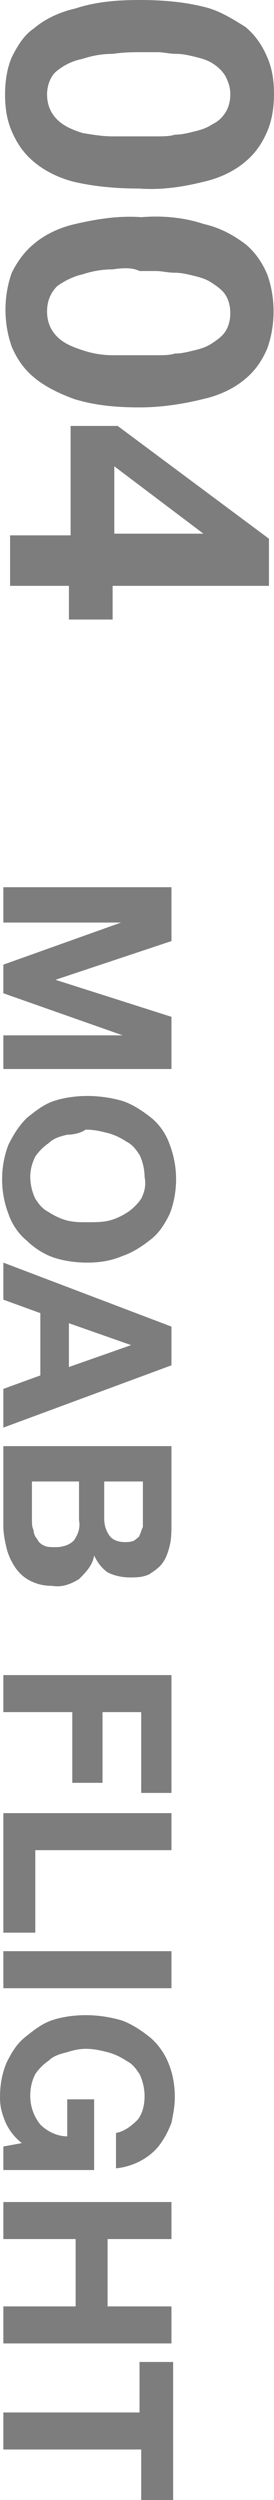
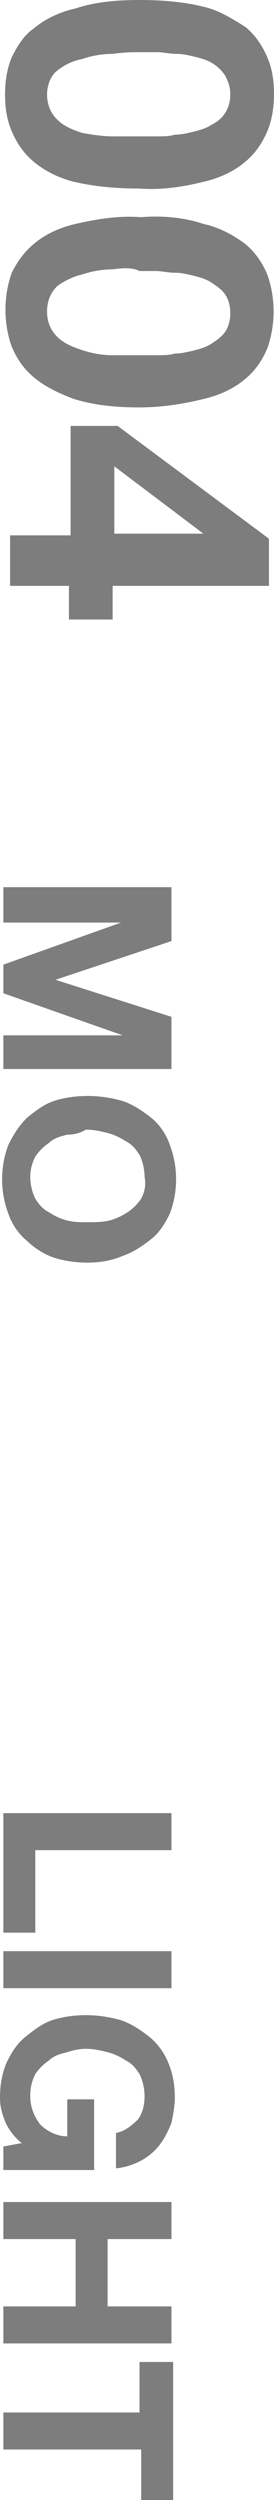
<svg xmlns="http://www.w3.org/2000/svg" version="1.1" id="レイヤー_1" x="0px" y="0px" viewBox="0 0 16.3 148.5" style="enable-background:new 0 0 16.3 148.5;" xml:space="preserve">
  <style type="text/css">
	.st0{fill:#7D7D7D;}
</style>
  <g>
    <g>
      <path class="st0" d="M12.1,0.4c0.9,0.2,1.7,0.7,2.5,1.2c0.6,0.5,1,1.1,1.3,1.8c0.3,0.7,0.4,1.4,0.4,2.2c0,0.7-0.1,1.5-0.4,2.2    c-0.3,0.7-0.7,1.3-1.3,1.8c-0.7,0.6-1.6,1-2.5,1.2c-1.2,0.3-2.5,0.5-3.8,0.4c-1.3,0-2.6-0.1-3.9-0.4C3.6,10.6,2.7,10.2,2,9.6    C1.4,9.1,1,8.5,0.7,7.8C0.4,7.1,0.3,6.4,0.3,5.6c0-0.7,0.1-1.5,0.4-2.2C1,2.8,1.4,2.1,2,1.7c0.7-0.6,1.6-1,2.5-1.2    C5.7,0.1,7,0,8.3,0C9.6,0,10.9,0.1,12.1,0.4z M6.7,3.2c-0.6,0-1.2,0.1-1.8,0.3C4.4,3.6,3.9,3.8,3.4,4.2C3,4.5,2.8,5.1,2.8,5.6    c0,0.6,0.2,1.1,0.6,1.5c0.4,0.4,0.9,0.6,1.5,0.8C5.5,8,6.1,8.1,6.7,8.1c0.6,0,1.2,0,1.6,0h1c0.4,0,0.8,0,1.1-0.1    c0.4,0,0.8-0.1,1.2-0.2c0.4-0.1,0.7-0.2,1-0.4C13,7.2,13.2,7,13.4,6.7c0.2-0.3,0.3-0.7,0.3-1.1c0-0.4-0.1-0.7-0.3-1.1    C13.2,4.2,13,4,12.7,3.8c-0.3-0.2-0.6-0.3-1-0.4c-0.4-0.1-0.8-0.2-1.2-0.2c-0.4,0-0.8-0.1-1.1-0.1h-1C7.9,3.1,7.4,3.1,6.7,3.2z" />
      <path class="st0" d="M12.1,13.3c0.9,0.2,1.7,0.6,2.5,1.2c0.6,0.5,1,1.1,1.3,1.8c0.5,1.4,0.5,3,0,4.4c-0.3,0.7-0.7,1.3-1.3,1.8    c-0.7,0.6-1.6,1-2.5,1.2c-1.2,0.3-2.5,0.5-3.8,0.5c-1.3,0-2.6-0.1-3.9-0.5C3.6,23.4,2.7,23,2,22.4c-0.6-0.5-1-1.1-1.3-1.8    c-0.5-1.4-0.5-3,0-4.4C1,15.6,1.4,15,2,14.5c0.7-0.6,1.6-1,2.5-1.2c1.3-0.3,2.6-0.5,3.9-0.4C9.6,12.8,10.9,12.9,12.1,13.3z     M6.7,16c-0.6,0-1.2,0.1-1.8,0.3c-0.5,0.1-1.1,0.4-1.5,0.7c-0.4,0.4-0.6,0.9-0.6,1.5c0,0.6,0.2,1.1,0.6,1.5    c0.4,0.4,0.9,0.6,1.5,0.8c0.6,0.2,1.2,0.3,1.8,0.3c0.6,0,1.2,0,1.6,0h1c0.4,0,0.8,0,1.1-0.1c0.4,0,0.8-0.1,1.2-0.2    c0.4-0.1,0.7-0.2,1-0.4c0.3-0.2,0.6-0.4,0.8-0.7c0.2-0.3,0.3-0.7,0.3-1.1c0-0.4-0.1-0.8-0.3-1.1c-0.2-0.3-0.5-0.5-0.8-0.7    c-0.3-0.2-0.6-0.3-1-0.4c-0.4-0.1-0.8-0.2-1.2-0.2c-0.4,0-0.8-0.1-1.1-0.1h-1C7.9,15.9,7.4,15.9,6.7,16z" />
      <path class="st0" d="M4.1,25.3H7l9,6.7v2.8H6.7v2H4.1v-2H0.6v-3h3.6V25.3z M12.1,31.7l-5.3-4v4H12.1z" />
    </g>
    <g>
      <path class="st0" d="M10.2,55.9l-6.9,2.3l0,0l6.9,2.2v3.1h-10v-2h7.1l0,0l-7.1-2.5v-1.7l7-2.5l0,0h-7v-2.1h10L10.2,55.9z" />
      <path class="st0" d="M7.3,65.4c0.6,0.2,1.2,0.6,1.7,1c0.5,0.4,0.9,1,1.1,1.6c0.5,1.3,0.5,2.8,0,4.1c-0.3,0.6-0.6,1.1-1.1,1.5    c-0.5,0.4-1.1,0.8-1.7,1C6.6,74.9,5.9,75,5.2,75c-0.7,0-1.4-0.1-2-0.3c-0.6-0.2-1.2-0.6-1.6-1c-0.5-0.4-0.9-1-1.1-1.6    c-0.5-1.3-0.5-2.8,0-4.1c0.3-0.6,0.6-1.1,1.1-1.6c0.5-0.4,1-0.8,1.6-1c0.6-0.2,1.3-0.3,2-0.3C5.9,65.1,6.6,65.2,7.3,65.4z M4,67.4    c-0.4,0.1-0.8,0.2-1.1,0.5c-0.3,0.2-0.6,0.5-0.8,0.8c-0.2,0.4-0.3,0.8-0.3,1.2c0,0.4,0.1,0.9,0.3,1.3c0.2,0.3,0.4,0.6,0.8,0.8    c0.3,0.2,0.7,0.4,1.1,0.5c0.4,0.1,0.8,0.1,1.2,0.1c0.4,0,0.9,0,1.3-0.1c0.4-0.1,0.8-0.3,1.1-0.5c0.3-0.2,0.6-0.5,0.8-0.8    c0.2-0.4,0.3-0.8,0.2-1.3c0-0.4-0.1-0.9-0.3-1.3c-0.2-0.3-0.4-0.6-0.8-0.8c-0.3-0.2-0.7-0.4-1.1-0.5c-0.4-0.1-0.8-0.2-1.3-0.2    C4.8,67.3,4.4,67.4,4,67.4L4,67.4z" />
-       <path class="st0" d="M10.2,81.1l-10,3.7v-2.3l2.2-0.8V78l-2.2-0.8V75l10,3.8V81.1z M4.1,81.2l3.7-1.3l0,0l-3.7-1.3V81.2z" />
-       <path class="st0" d="M10.2,90.5c0,0.4,0,0.9-0.1,1.3c-0.1,0.4-0.2,0.7-0.4,1c-0.2,0.3-0.5,0.5-0.8,0.7c-0.4,0.2-0.8,0.2-1.2,0.2    c-0.4,0-0.9-0.1-1.3-0.3c-0.4-0.3-0.6-0.6-0.8-1c-0.1,0.6-0.5,1-0.9,1.4c-0.5,0.3-1,0.5-1.6,0.4c-0.5,0-0.9-0.1-1.3-0.3    c-0.4-0.2-0.7-0.5-0.9-0.8c-0.2-0.3-0.4-0.7-0.5-1.1c-0.1-0.4-0.2-0.9-0.2-1.3v-4.8h10V90.5z M1.9,90.3c0,0.2,0,0.4,0.1,0.6    c0,0.2,0.1,0.4,0.2,0.5c0.1,0.2,0.2,0.3,0.4,0.4c0.2,0.1,0.4,0.1,0.7,0.1c0.4,0,0.8-0.1,1.1-0.4c0.2-0.3,0.4-0.7,0.3-1.2V88H1.9    L1.9,90.3z M6.2,90.2c0,0.4,0.1,0.7,0.3,1c0.2,0.3,0.6,0.4,0.9,0.4c0.2,0,0.4,0,0.6-0.1c0.1-0.1,0.3-0.2,0.3-0.3    c0.1-0.2,0.1-0.3,0.2-0.5c0-0.2,0-0.4,0-0.6V88H6.2V90.2z" />
-       <path class="st0" d="M10.2,106.5H8.4v-4.8H6.1v4.2H4.3v-4.2H0.2v-2.2h10V106.5z" />
      <path class="st0" d="M10.2,109.9H2.1v4.9H0.2v-7.1h10V109.9z" />
      <path class="st0" d="M10.2,118.1h-10v-2.2h10V118.1z" />
      <path class="st0" d="M0.3,126c-0.2-0.5-0.3-0.9-0.3-1.4c0-0.7,0.1-1.4,0.4-2.1c0.3-0.6,0.6-1.1,1.1-1.5c0.5-0.4,1-0.8,1.6-1    c0.6-0.2,1.3-0.3,2-0.3c0.7,0,1.4,0.1,2.1,0.3c0.6,0.2,1.2,0.6,1.7,1c0.5,0.4,0.9,1,1.1,1.5c0.3,0.7,0.4,1.4,0.4,2.1    c0,0.5-0.1,1-0.2,1.5c-0.2,0.5-0.4,0.9-0.7,1.3c-0.6,0.8-1.6,1.3-2.6,1.4v-2.1c0.5-0.1,0.9-0.4,1.3-0.8c0.3-0.4,0.4-0.9,0.4-1.4    c0-0.4-0.1-0.9-0.3-1.3c-0.2-0.3-0.4-0.6-0.8-0.8c-0.3-0.2-0.7-0.4-1.1-0.5c-0.4-0.1-0.8-0.2-1.3-0.2c-0.4,0-0.8,0.1-1.1,0.2    c-0.4,0.1-0.8,0.2-1.1,0.5c-0.3,0.2-0.6,0.5-0.8,0.8c-0.2,0.4-0.3,0.8-0.3,1.3c0,0.6,0.2,1.2,0.6,1.7c0.4,0.4,1,0.7,1.6,0.7v-2.2    h1.6v4.2H0.2v-1.4l1.1-0.2C0.9,127,0.5,126.5,0.3,126z" />
      <path class="st0" d="M10.2,133H6.4v4h3.8v2.2h-10V137h4.3v-4H0.2v-2.2h10V133z" />
      <path class="st0" d="M8.4,140.3h1.9v8.2H8.4v-3H0.2v-2.2h8.1V140.3z" />
    </g>
  </g>
</svg>